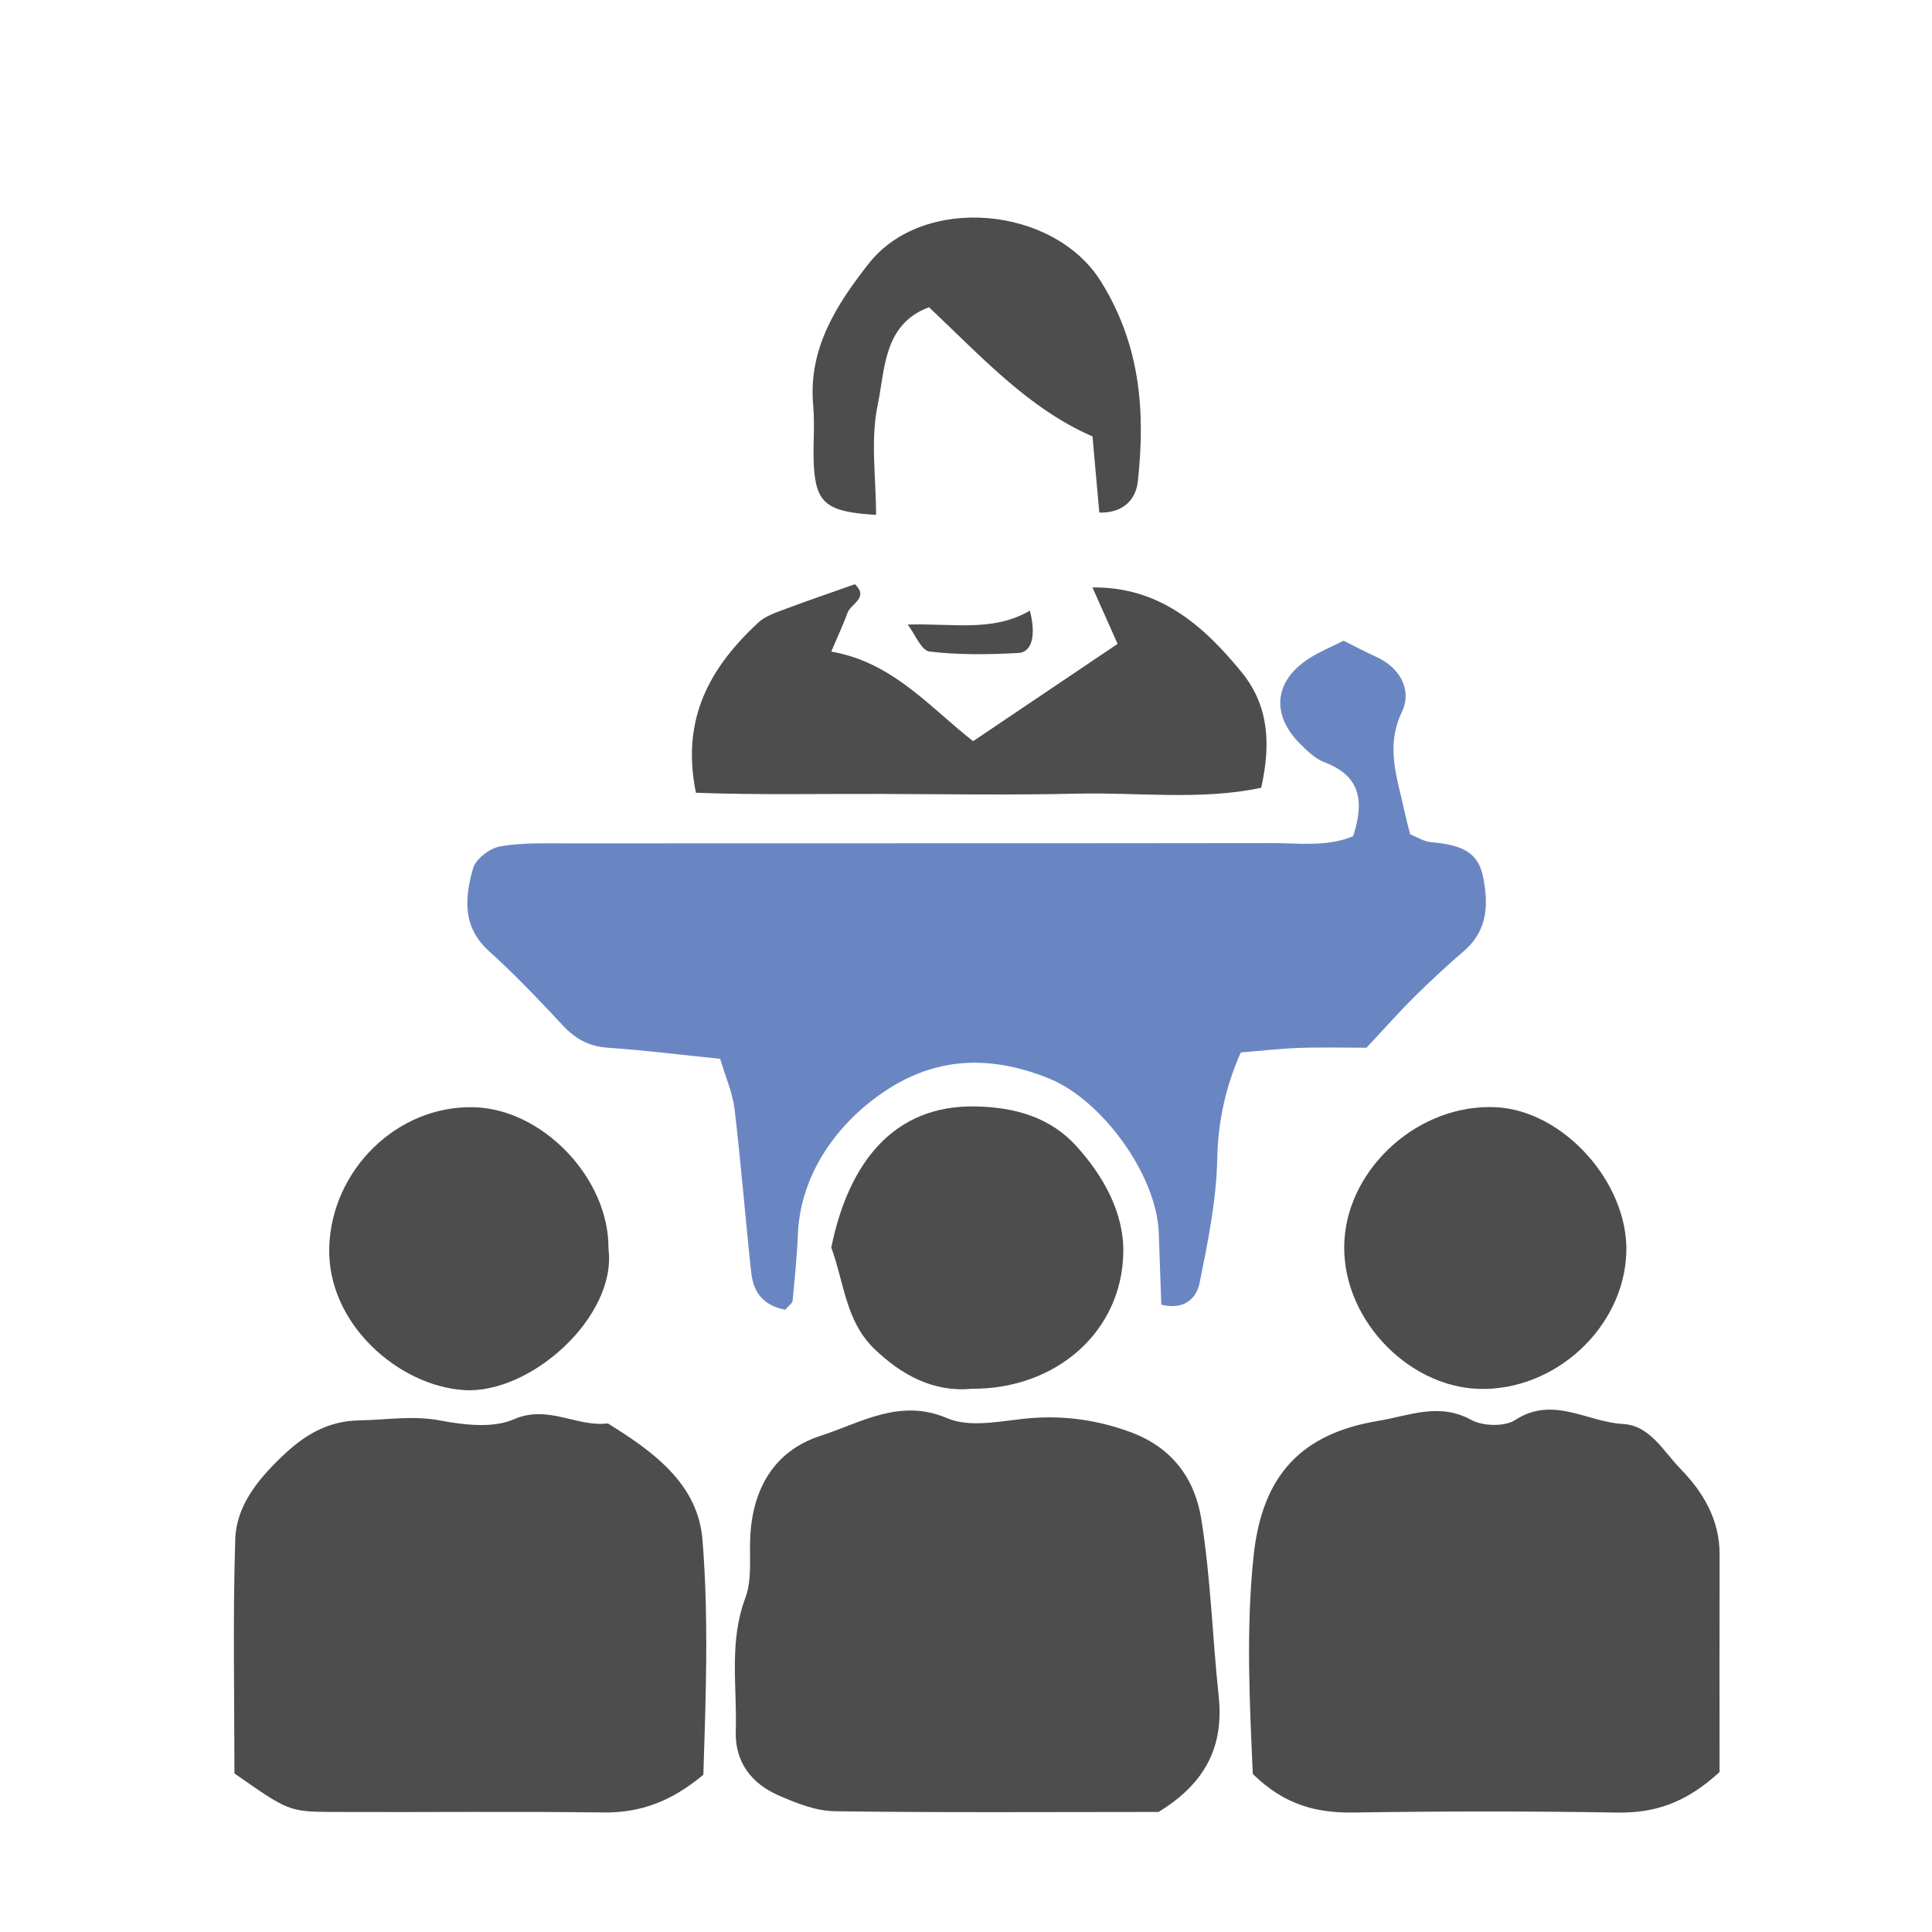
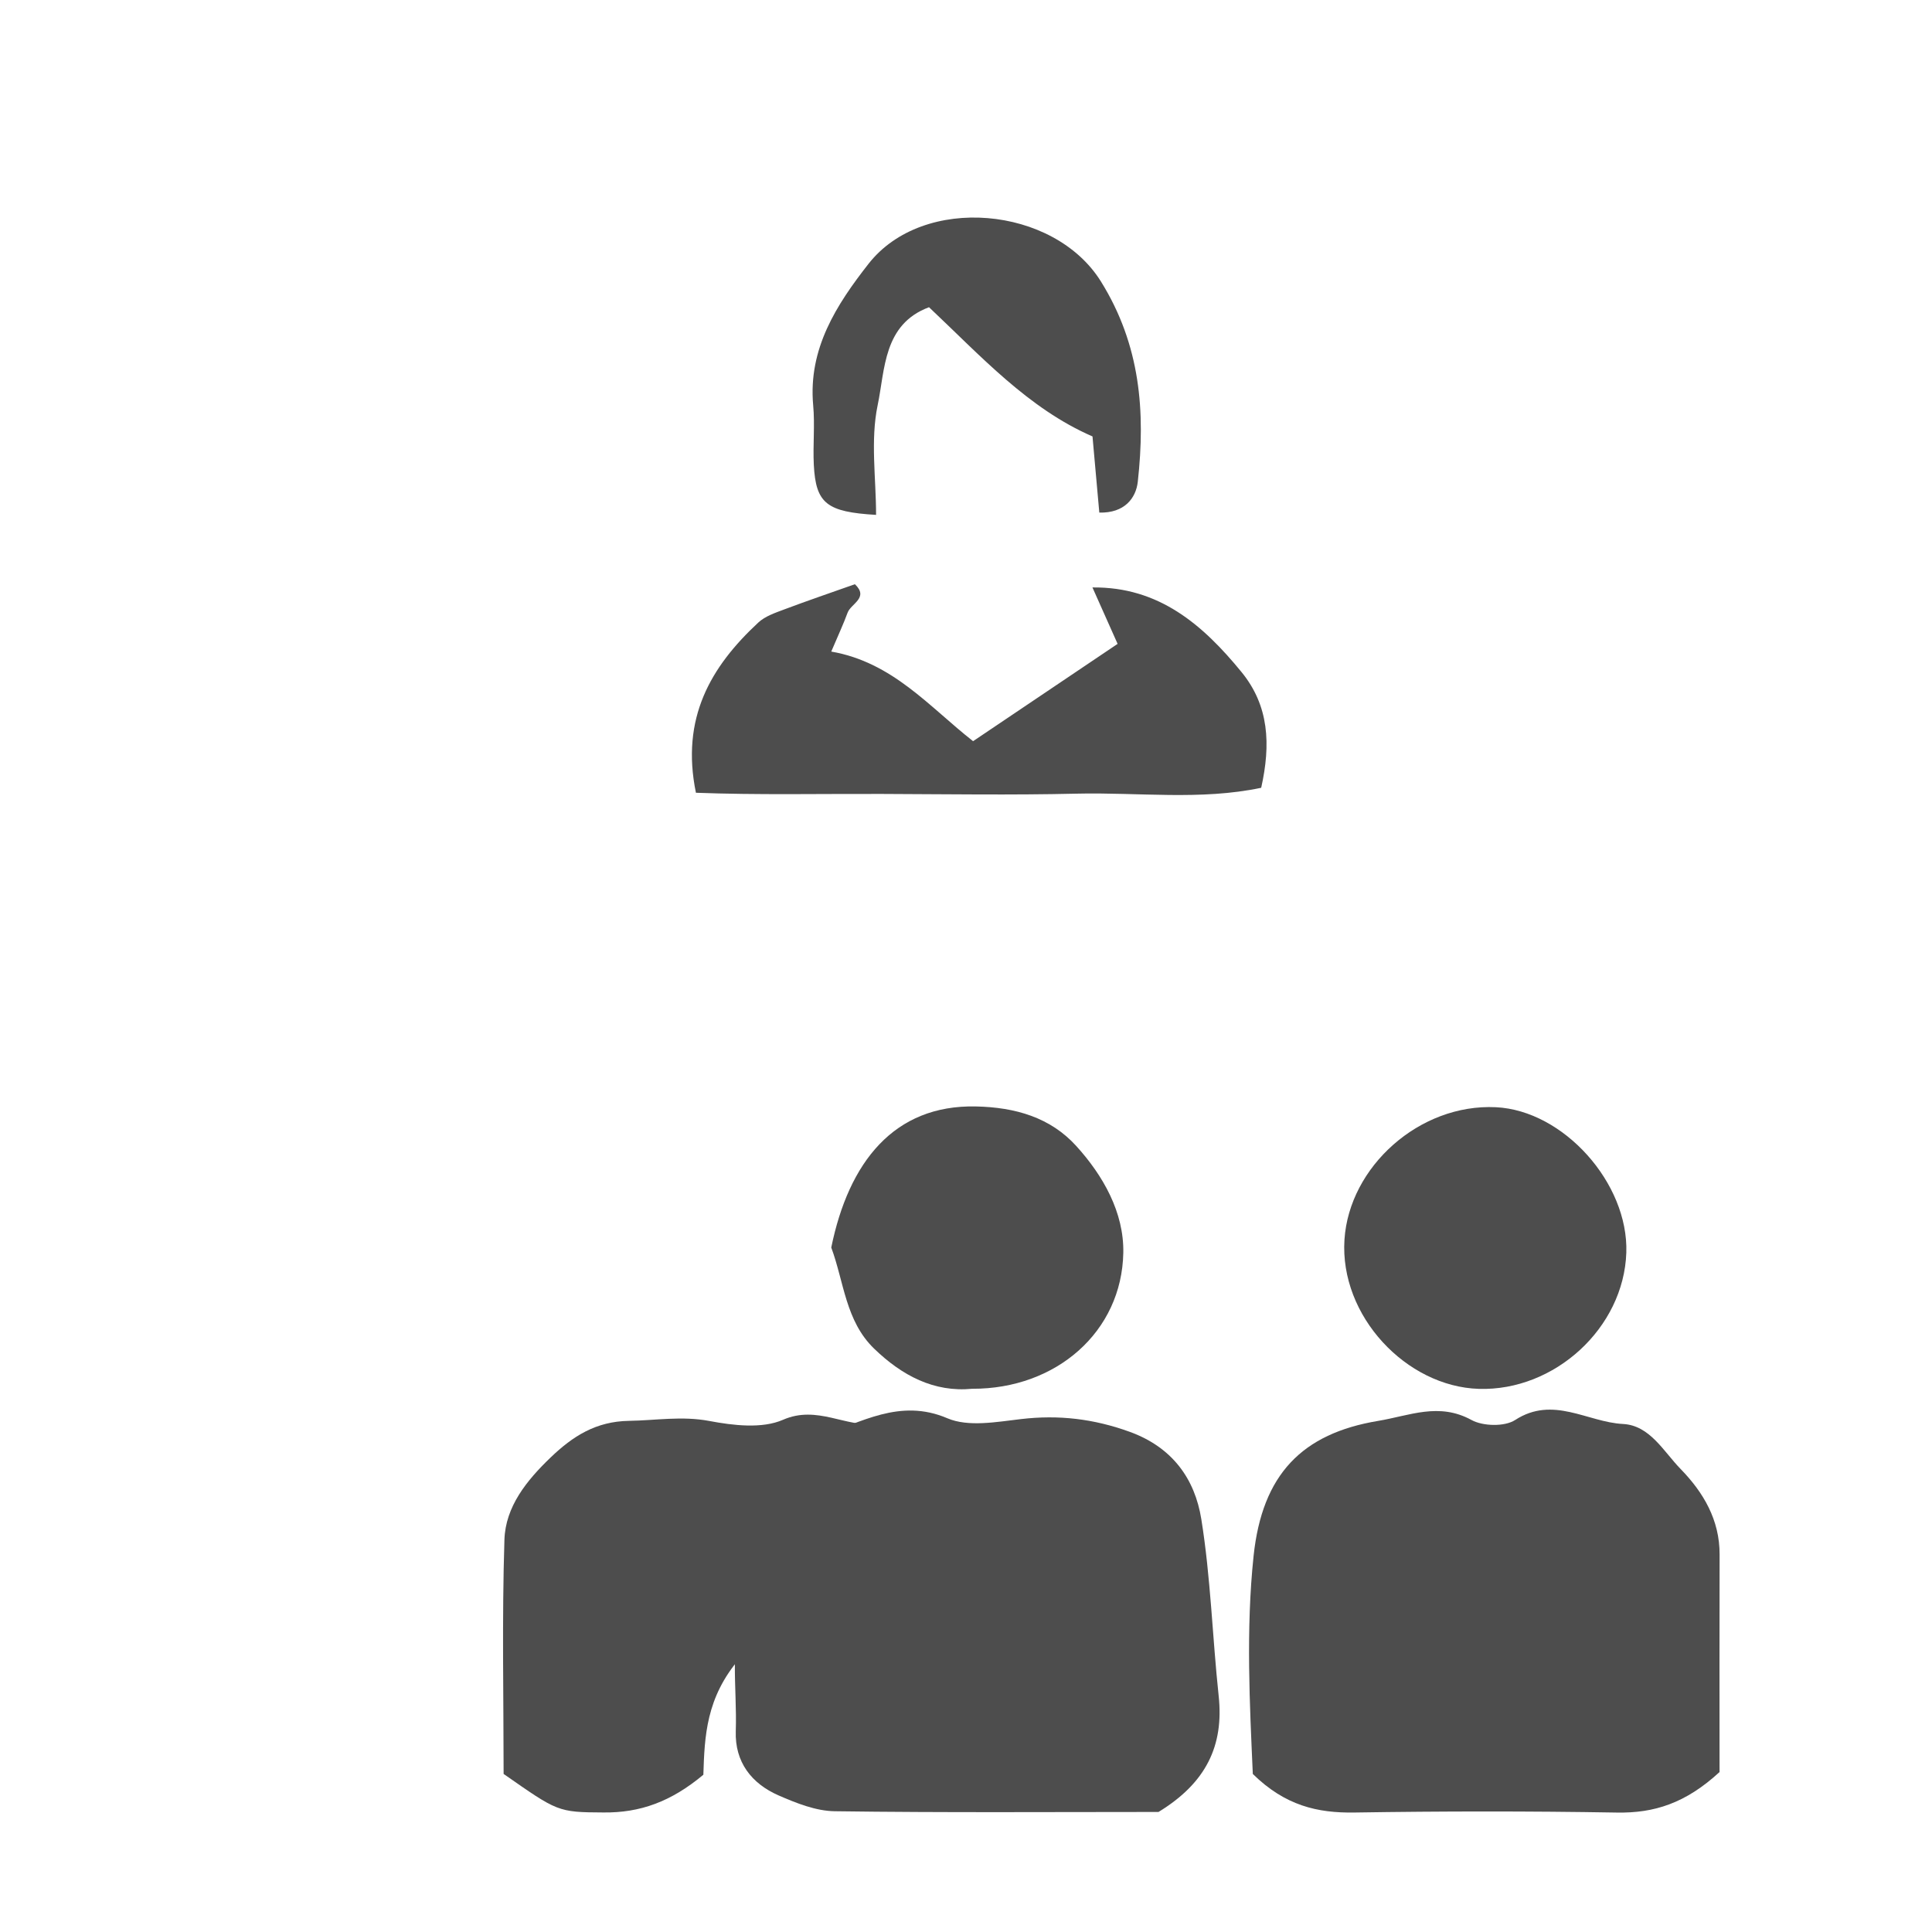
<svg xmlns="http://www.w3.org/2000/svg" version="1.1" id="レイヤー_1" x="0px" y="0px" width="200px" height="200px" viewBox="0 0 200 200" enable-background="new 0 0 200 200" xml:space="preserve">
-   <path fill="#6A86C2" d="M81.288,135.588c-2.582-0.518-3.336-2.106-3.537-3.97c-0.605-5.595-1.041-11.211-1.709-16.798  c-0.205-1.714-0.945-3.362-1.492-5.21c-4.066-0.415-7.842-0.893-11.633-1.151c-1.957-0.135-3.361-0.919-4.668-2.322  c-2.463-2.645-4.965-5.272-7.645-7.692c-2.781-2.512-2.482-5.548-1.635-8.55c0.277-0.975,1.725-2.083,2.791-2.274  c2.264-0.406,4.627-0.312,6.951-0.315c24.32-0.016,48.643,0.005,72.961-0.029c2.797-0.004,5.67,0.425,8.406-0.713  c1.131-3.512,0.857-6.212-2.963-7.65c-0.916-0.347-1.719-1.114-2.441-1.823c-3.139-3.082-2.809-6.585,0.854-8.938  c1.066-0.686,2.262-1.169,3.564-1.829c1.09,0.542,2.203,1.144,3.355,1.662c2.543,1.147,3.729,3.49,2.684,5.69  c-1.76,3.697-0.443,6.951,0.277,10.381c0.156,0.745,0.365,1.48,0.57,2.305c0.719,0.289,1.398,0.743,2.115,0.814  c2.42,0.238,4.799,0.605,5.4,3.445c0.605,2.853,0.584,5.656-1.945,7.827c-1.764,1.513-3.473,3.095-5.121,4.733  c-1.645,1.635-3.186,3.376-4.967,5.279c-2.336,0-4.654-0.062-6.969,0.02c-2.002,0.07-4,0.306-6.047,0.471  c-1.531,3.456-2.355,7.06-2.436,11.019c-0.088,4.3-0.971,8.609-1.828,12.853c-0.283,1.399-1.4,2.845-3.961,2.243  c-0.084-2.375-0.178-4.9-0.264-7.429c-0.203-5.983-5.883-13.819-11.434-16.025c-6.463-2.572-12.379-2.177-18.092,2.182  c-4.549,3.466-7.621,8.474-7.834,14.013c-0.086,2.296-0.334,4.585-0.545,6.87C82.036,134.877,81.747,135.053,81.288,135.588" />
-   <path fill="#4D4D4D" d="M72.812,183.72c-3.332,2.784-6.537,3.952-10.346,3.906c-9.287-0.12-18.578-0.011-27.865-0.051  c-4.736-0.023-4.734-0.083-10.332-3.989c0-7.808-0.176-16.031,0.084-24.24c0.109-3.435,2.301-6.138,4.785-8.523  c2.303-2.209,4.693-3.731,8.104-3.788c2.773-0.042,5.469-0.523,8.312,0.011c2.486,0.47,5.469,0.826,7.639-0.121  c3.555-1.553,6.496,0.831,9.729,0.427c4.664,2.89,9.328,6.233,9.797,12.03C73.382,167.555,73.062,175.807,72.812,183.72" />
+   <path fill="#4D4D4D" d="M72.812,183.72c-3.332,2.784-6.537,3.952-10.346,3.906c-4.736-0.023-4.734-0.083-10.332-3.989c0-7.808-0.176-16.031,0.084-24.24c0.109-3.435,2.301-6.138,4.785-8.523  c2.303-2.209,4.693-3.731,8.104-3.788c2.773-0.042,5.469-0.523,8.312,0.011c2.486,0.47,5.469,0.826,7.639-0.121  c3.555-1.553,6.496,0.831,9.729,0.427c4.664,2.89,9.328,6.233,9.797,12.03C73.382,167.555,73.062,175.807,72.812,183.72" />
  <path fill="#4D4D4D" d="M119.929,187.573c-10.822,0-22.168,0.081-33.512-0.074c-1.953-0.024-3.98-0.837-5.818-1.638  c-2.807-1.228-4.537-3.46-4.432-6.645c0.15-4.594-0.729-9.226,0.986-13.785c0.693-1.837,0.43-4.054,0.502-6.104  c0.188-5.118,2.439-9.13,7.297-10.694c4.148-1.336,8.178-3.929,13.123-1.813c2.164,0.924,5.086,0.379,7.615,0.084  c3.902-0.461,7.537-0.031,11.264,1.32c4.422,1.604,6.736,4.88,7.404,9.029c0.975,6.049,1.148,12.217,1.799,18.32  C126.706,180.714,124.854,184.57,119.929,187.573" />
  <path fill="#4D4D4D" d="M178.007,183.442c-3.533,3.248-6.785,4.261-10.623,4.194c-9.062-0.155-18.129-0.145-27.189-0.004  c-3.805,0.057-7.15-0.703-10.504-3.99c-0.316-7.137-0.727-14.928,0.08-22.566c0.889-8.441,5.014-12.674,12.889-13.985  c3.281-0.545,6.287-1.942,9.666-0.095c1.191,0.653,3.43,0.708,4.521,0.003c3.934-2.552,7.48,0.226,11.168,0.411  c2.777,0.145,4.191,2.839,5.951,4.648c2.367,2.426,4.059,5.28,4.047,8.869C177.989,168.416,178.007,175.908,178.007,183.442" />
  <path fill="#4D4D4D" d="M72.042,82.066c-1.586-7.732,1.531-13.043,6.455-17.618c0.707-0.66,1.756-1.009,2.697-1.364  c2.393-0.9,4.816-1.725,7.305-2.606c1.488,1.411-0.422,2.013-0.758,2.953c-0.434,1.192-0.98,2.345-1.689,4.02  c6.359,1.103,10.164,5.739,14.682,9.276c4.975-3.349,9.812-6.606,14.961-10.073c-0.729-1.632-1.654-3.712-2.605-5.842  c6.875-0.079,11.43,3.861,15.436,8.763c2.848,3.489,3.037,7.472,2.033,11.976c-6.256,1.323-12.707,0.459-19.098,0.608  c-6.719,0.157-13.443,0.053-20.166,0.029C84.876,82.166,78.446,82.308,72.042,82.066" />
  <path fill="#4D4D4D" d="M100.642,143.765c-3.941,0.384-7.26-1.354-10.158-4.159c-2.959-2.865-3.109-6.909-4.432-10.462  c1.803-8.826,6.484-14.783,14.963-14.605c4.113,0.086,7.725,1.147,10.4,4.094c2.781,3.065,4.945,6.876,4.869,11.05  C116.132,137.871,109.329,143.8,100.642,143.765" />
  <path fill="#4D4D4D" d="M168.356,129.671c-0.26,7.798-7.426,14.349-15.273,14.104c-7.49-0.232-14.42-7.537-13.904-15.455  c0.496-7.55,7.766-14.08,15.668-13.702C161.847,114.951,168.593,122.471,168.356,129.671" />
-   <path fill="#4D4D4D" d="M62.989,129.277c0.896,6.992-8.047,15.071-14.965,14.625c-6.736-0.433-14.18-6.849-13.941-14.801  c0.24-7.907,6.932-14.645,14.904-14.484C56.167,114.761,63.069,121.989,62.989,129.277" />
  <path fill="#4D4D4D" d="M113.8,53.064c-0.223-2.494-0.447-5.008-0.705-7.884c-6.662-2.896-11.561-8.327-16.924-13.377  c-4.744,1.771-4.543,6.458-5.316,10.139c-0.76,3.638-0.164,7.561-0.164,11.359c-5.107-0.304-6.238-1.175-6.445-5.173  c-0.105-2.057,0.123-4.135-0.066-6.179c-0.531-5.857,2.424-10.419,5.727-14.636c5.664-7.237,19.197-5.998,24.064,1.831  c4.096,6.587,4.609,13.474,3.814,20.715C117.599,51.57,116.407,53.13,113.8,53.064" />
-   <path fill="#4D4D4D" d="M93.968,64.653c4.797-0.135,8.805,0.79,12.645-1.438c0.658,2.558,0.221,4.31-1.191,4.383  c-3.062,0.158-6.166,0.214-9.199-0.151C95.37,67.345,94.714,65.629,93.968,64.653" />
</svg>